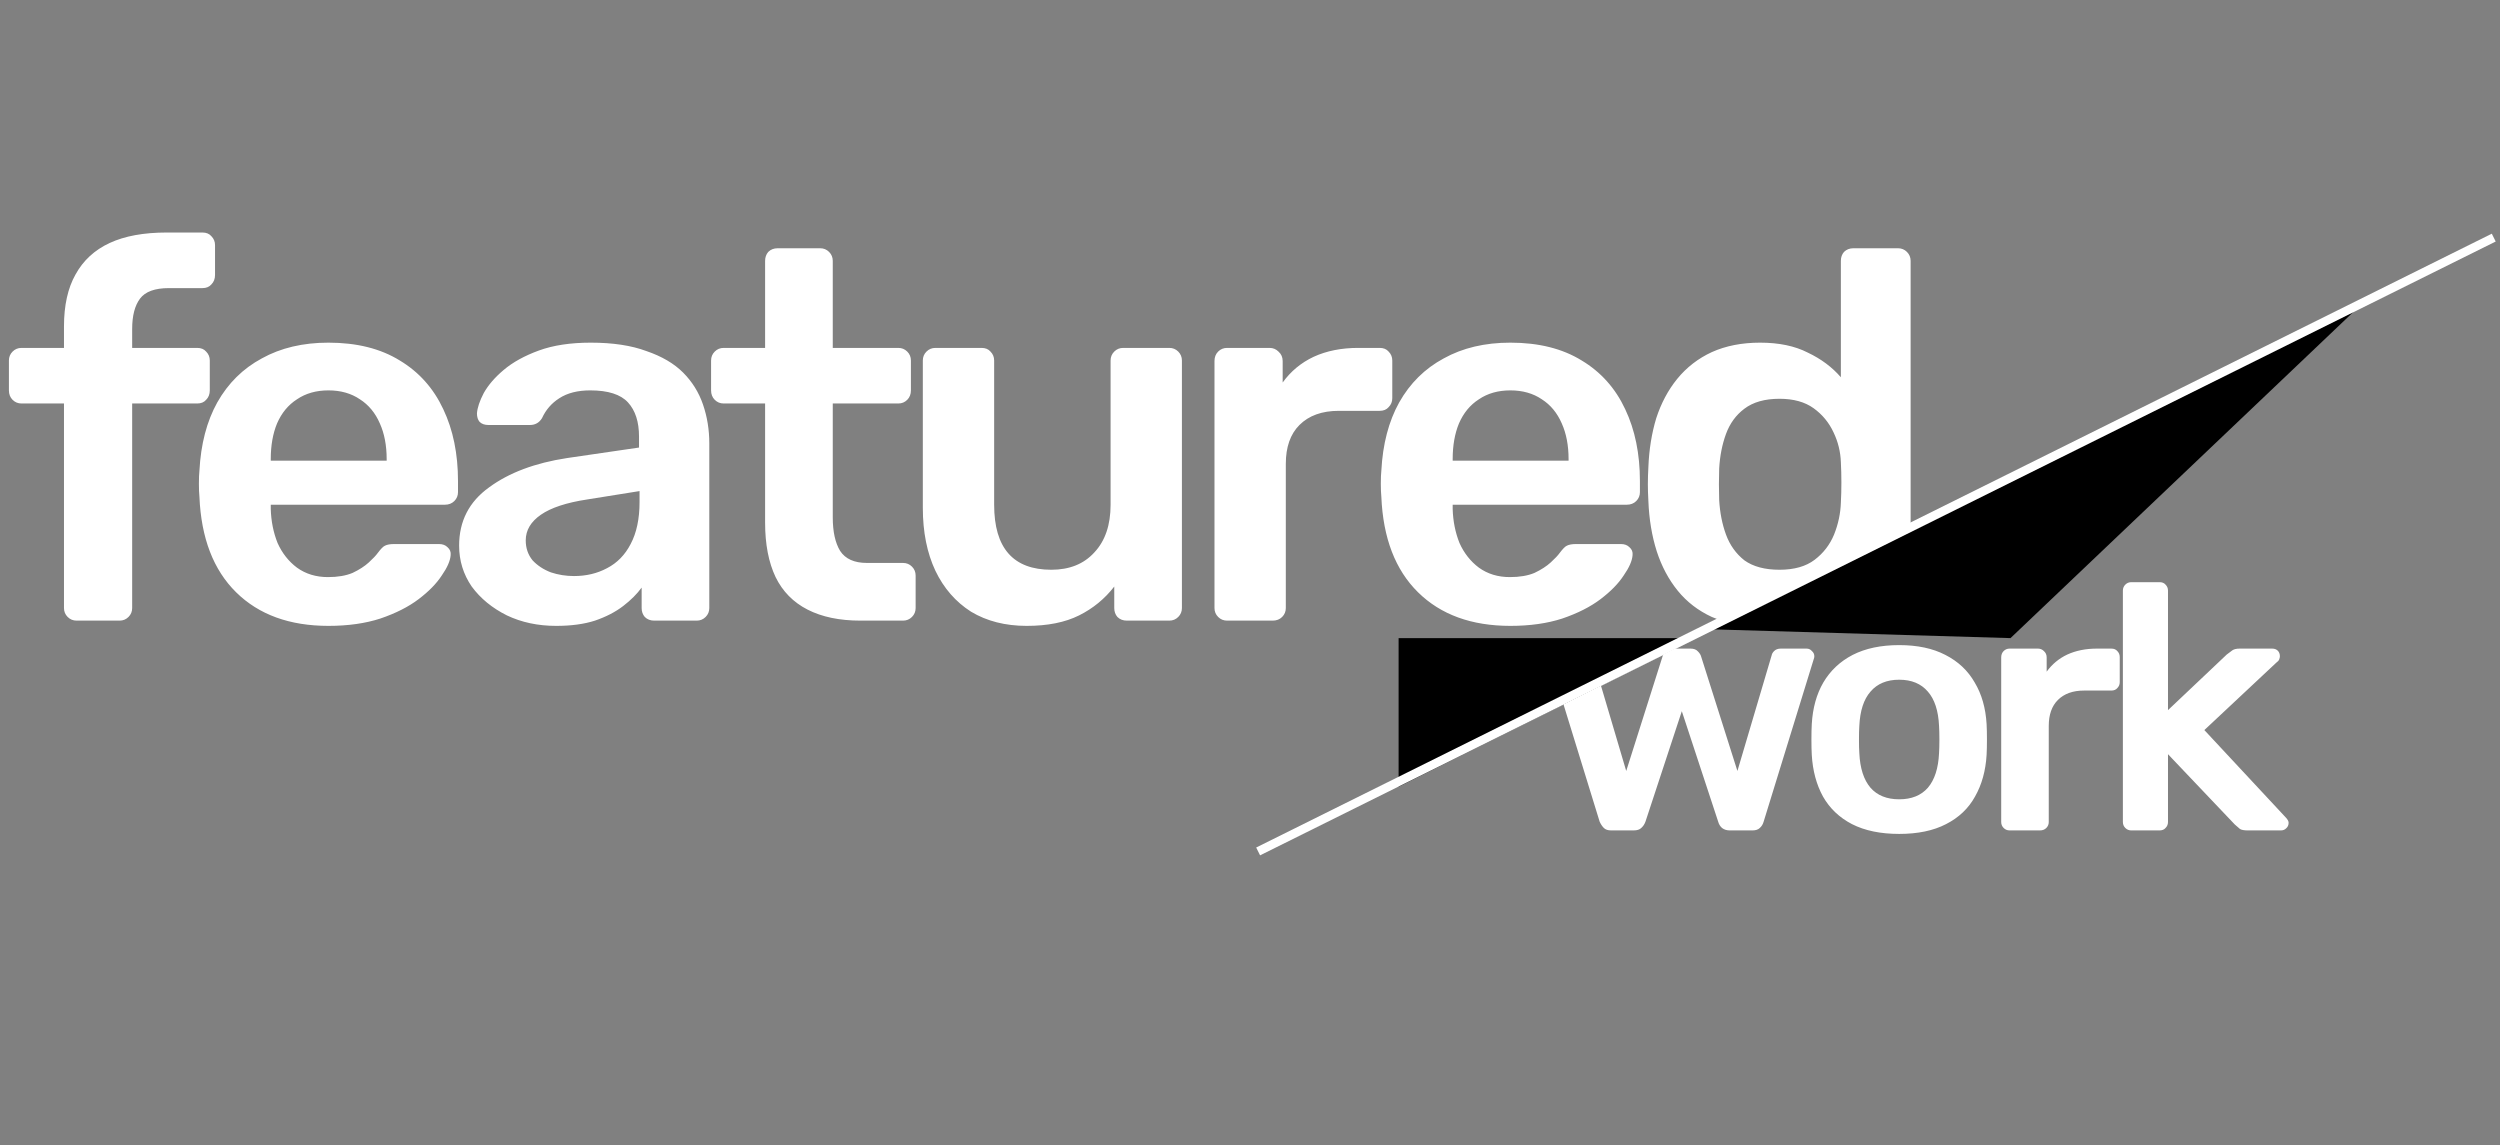
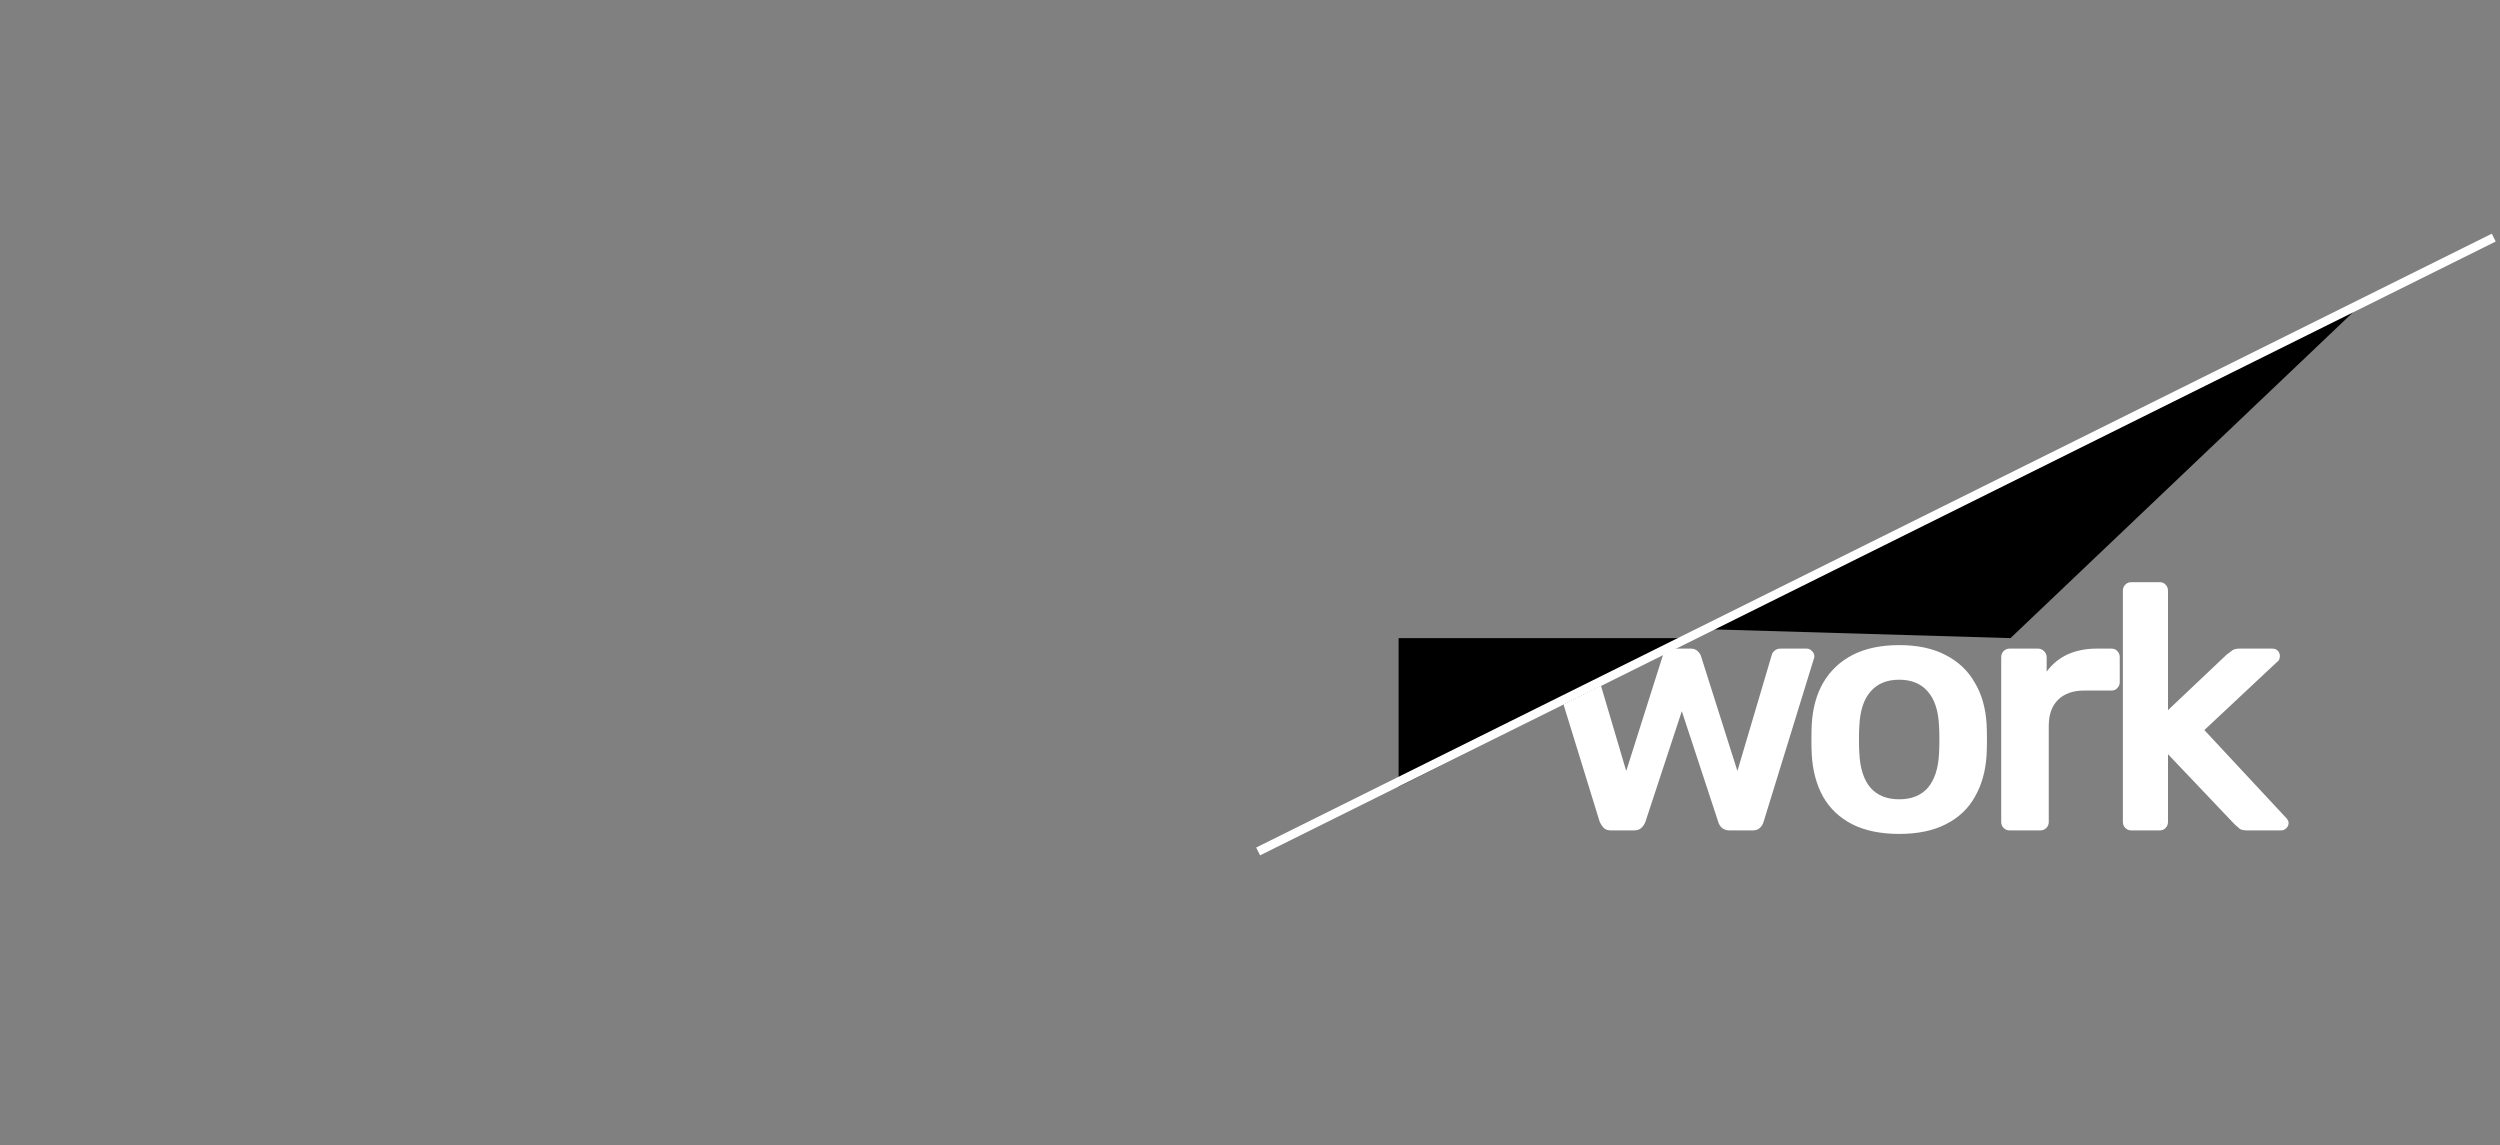
<svg xmlns="http://www.w3.org/2000/svg" width="286" height="131" viewBox="0 0 286 131" fill="none">
  <rect x="0" y="0" width="286" height="131" fill="#808080" stroke="none" />
-   <path d="M8.76 71C8.36 71 8.02 70.86 7.74 70.58C7.46 70.3 7.32 69.96 7.32 69.56V46.16H2.46C2.06 46.16 1.72 46.02 1.44 45.74C1.16 45.46 1.02 45.1 1.02 44.66V41.24C1.02 40.84 1.16 40.5 1.44 40.22C1.72 39.94 2.06 39.8 2.46 39.8H7.32V37.34C7.32 34.94 7.76 32.96 8.64 31.4C9.52 29.8 10.82 28.6 12.54 27.8C14.26 27 16.44 26.6 19.08 26.6H23.16C23.6 26.6 23.94 26.74 24.18 27.02C24.46 27.3 24.6 27.64 24.6 28.04V31.46C24.6 31.9 24.46 32.26 24.18 32.54C23.94 32.82 23.6 32.96 23.16 32.96H19.32C17.72 32.96 16.62 33.36 16.02 34.16C15.42 34.96 15.12 36.12 15.12 37.64V39.8H22.56C23 39.8 23.34 39.94 23.58 40.22C23.86 40.5 24 40.84 24 41.24V44.66C24 45.1 23.86 45.46 23.58 45.74C23.34 46.02 23 46.16 22.56 46.16H15.12V69.56C15.12 69.96 14.98 70.3 14.7 70.58C14.42 70.86 14.08 71 13.68 71H8.76ZM37.575 71.6C33.135 71.6 29.615 70.32 27.015 67.76C24.415 65.2 23.015 61.56 22.815 56.84C22.775 56.44 22.755 55.94 22.755 55.34C22.755 54.7 22.775 54.2 22.815 53.84C22.975 50.8 23.655 48.2 24.855 46.04C26.095 43.84 27.795 42.16 29.955 41C32.115 39.8 34.655 39.2 37.575 39.2C40.815 39.2 43.535 39.88 45.735 41.24C47.935 42.56 49.595 44.42 50.715 46.82C51.835 49.18 52.395 51.92 52.395 55.04V56.3C52.395 56.7 52.255 57.04 51.975 57.32C51.695 57.6 51.335 57.74 50.895 57.74H30.975C30.975 57.74 30.975 57.8 30.975 57.92C30.975 58.04 30.975 58.14 30.975 58.22C31.015 59.62 31.275 60.92 31.755 62.12C32.275 63.28 33.015 64.22 33.975 64.94C34.975 65.66 36.155 66.02 37.515 66.02C38.635 66.02 39.575 65.86 40.335 65.54C41.095 65.18 41.715 64.78 42.195 64.34C42.675 63.9 43.015 63.54 43.215 63.26C43.575 62.78 43.855 62.5 44.055 62.42C44.295 62.3 44.635 62.24 45.075 62.24H50.235C50.635 62.24 50.955 62.36 51.195 62.6C51.475 62.84 51.595 63.14 51.555 63.5C51.515 64.14 51.175 64.92 50.535 65.84C49.935 66.76 49.055 67.66 47.895 68.54C46.735 69.42 45.275 70.16 43.515 70.76C41.795 71.32 39.815 71.6 37.575 71.6ZM30.975 52.7H44.235V52.52C44.235 50.96 43.975 49.6 43.455 48.44C42.935 47.24 42.175 46.32 41.175 45.68C40.175 45 38.975 44.66 37.575 44.66C36.175 44.66 34.975 45 33.975 45.68C32.975 46.32 32.215 47.24 31.695 48.44C31.215 49.6 30.975 50.96 30.975 52.52V52.7ZM63.624 71.6C61.544 71.6 59.664 71.2 57.984 70.4C56.304 69.56 54.964 68.46 53.964 67.1C53.004 65.7 52.524 64.14 52.524 62.42C52.524 59.62 53.664 57.4 55.944 55.76C58.224 54.08 61.204 52.96 64.884 52.4L73.104 51.2V49.94C73.104 48.26 72.684 46.96 71.844 46.04C71.004 45.12 69.564 44.66 67.524 44.66C66.084 44.66 64.904 44.96 63.984 45.56C63.104 46.12 62.444 46.88 62.004 47.84C61.684 48.36 61.224 48.62 60.624 48.62H55.884C55.444 48.62 55.104 48.5 54.864 48.26C54.664 48.02 54.564 47.7 54.564 47.3C54.604 46.66 54.864 45.88 55.344 44.96C55.864 44.04 56.624 43.16 57.624 42.32C58.664 41.44 60.004 40.7 61.644 40.1C63.284 39.5 65.264 39.2 67.584 39.2C70.104 39.2 72.224 39.52 73.944 40.16C75.704 40.76 77.104 41.58 78.144 42.62C79.184 43.66 79.944 44.88 80.424 46.28C80.904 47.68 81.144 49.16 81.144 50.72V69.56C81.144 69.96 81.004 70.3 80.724 70.58C80.444 70.86 80.104 71 79.704 71H74.844C74.404 71 74.044 70.86 73.764 70.58C73.524 70.3 73.404 69.96 73.404 69.56V67.22C72.884 67.94 72.184 68.64 71.304 69.32C70.424 70 69.344 70.56 68.064 71C66.824 71.4 65.344 71.6 63.624 71.6ZM65.664 65.9C67.064 65.9 68.324 65.6 69.444 65C70.604 64.4 71.504 63.48 72.144 62.24C72.824 60.96 73.164 59.36 73.164 57.44V56.18L67.164 57.14C64.804 57.5 63.044 58.08 61.884 58.88C60.724 59.68 60.144 60.66 60.144 61.82C60.144 62.7 60.404 63.46 60.924 64.1C61.484 64.7 62.184 65.16 63.024 65.48C63.864 65.76 64.744 65.9 65.664 65.9ZM98.448 71C96.048 71 94.028 70.58 92.388 69.74C90.748 68.9 89.528 67.66 88.728 66.02C87.928 64.34 87.528 62.26 87.528 59.78V46.16H82.788C82.388 46.16 82.048 46.02 81.768 45.74C81.488 45.46 81.348 45.1 81.348 44.66V41.24C81.348 40.84 81.488 40.5 81.768 40.22C82.048 39.94 82.388 39.8 82.788 39.8H87.528V29.84C87.528 29.44 87.648 29.1 87.888 28.82C88.168 28.54 88.528 28.4 88.968 28.4H93.828C94.228 28.4 94.568 28.54 94.848 28.82C95.128 29.1 95.268 29.44 95.268 29.84V39.8H102.768C103.168 39.8 103.508 39.94 103.788 40.22C104.068 40.5 104.208 40.84 104.208 41.24V44.66C104.208 45.1 104.068 45.46 103.788 45.74C103.508 46.02 103.168 46.16 102.768 46.16H95.268V59.18C95.268 60.82 95.548 62.1 96.108 63.02C96.708 63.94 97.728 64.4 99.168 64.4H103.308C103.708 64.4 104.048 64.54 104.328 64.82C104.608 65.1 104.748 65.44 104.748 65.84V69.56C104.748 69.96 104.608 70.3 104.328 70.58C104.048 70.86 103.708 71 103.308 71H98.448ZM117.451 71.6C115.011 71.6 112.891 71.06 111.091 69.98C109.331 68.86 107.971 67.3 107.011 65.3C106.051 63.26 105.571 60.86 105.571 58.1V41.24C105.571 40.84 105.711 40.5 105.991 40.22C106.271 39.94 106.611 39.8 107.011 39.8H112.291C112.731 39.8 113.071 39.94 113.311 40.22C113.591 40.5 113.731 40.84 113.731 41.24V57.74C113.731 62.7 115.911 65.18 120.271 65.18C122.351 65.18 123.991 64.52 125.191 63.2C126.431 61.88 127.051 60.06 127.051 57.74V41.24C127.051 40.84 127.191 40.5 127.471 40.22C127.751 39.94 128.091 39.8 128.491 39.8H133.771C134.171 39.8 134.511 39.94 134.791 40.22C135.071 40.5 135.211 40.84 135.211 41.24V69.56C135.211 69.96 135.071 70.3 134.791 70.58C134.511 70.86 134.171 71 133.771 71H128.911C128.471 71 128.111 70.86 127.831 70.58C127.591 70.3 127.471 69.96 127.471 69.56V67.1C126.391 68.5 125.051 69.6 123.451 70.4C121.851 71.2 119.851 71.6 117.451 71.6ZM140.377 71C139.977 71 139.637 70.86 139.357 70.58C139.077 70.3 138.937 69.96 138.937 69.56V41.3C138.937 40.86 139.077 40.5 139.357 40.22C139.637 39.94 139.977 39.8 140.377 39.8H145.237C145.637 39.8 145.977 39.94 146.257 40.22C146.577 40.5 146.737 40.86 146.737 41.3V43.76C147.657 42.48 148.837 41.5 150.277 40.82C151.757 40.14 153.457 39.8 155.377 39.8H157.837C158.277 39.8 158.617 39.94 158.857 40.22C159.137 40.5 159.277 40.84 159.277 41.24V45.56C159.277 45.96 159.137 46.3 158.857 46.58C158.617 46.86 158.277 47 157.837 47H153.157C151.237 47 149.737 47.54 148.657 48.62C147.617 49.66 147.097 51.14 147.097 53.06V69.56C147.097 69.96 146.957 70.3 146.677 70.58C146.397 70.86 146.037 71 145.597 71H140.377ZM172.786 71.6C168.346 71.6 164.826 70.32 162.226 67.76C159.626 65.2 158.226 61.56 158.026 56.84C157.986 56.44 157.966 55.94 157.966 55.34C157.966 54.7 157.986 54.2 158.026 53.84C158.186 50.8 158.866 48.2 160.066 46.04C161.306 43.84 163.006 42.16 165.166 41C167.326 39.8 169.866 39.2 172.786 39.2C176.026 39.2 178.746 39.88 180.946 41.24C183.146 42.56 184.806 44.42 185.926 46.82C187.046 49.18 187.606 51.92 187.606 55.04V56.3C187.606 56.7 187.466 57.04 187.186 57.32C186.906 57.6 186.546 57.74 186.106 57.74H166.186C166.186 57.74 166.186 57.8 166.186 57.92C166.186 58.04 166.186 58.14 166.186 58.22C166.226 59.62 166.486 60.92 166.966 62.12C167.486 63.28 168.226 64.22 169.186 64.94C170.186 65.66 171.366 66.02 172.726 66.02C173.846 66.02 174.786 65.86 175.546 65.54C176.306 65.18 176.926 64.78 177.406 64.34C177.886 63.9 178.226 63.54 178.426 63.26C178.786 62.78 179.066 62.5 179.266 62.42C179.506 62.3 179.846 62.24 180.286 62.24H185.446C185.846 62.24 186.166 62.36 186.406 62.6C186.686 62.84 186.806 63.14 186.766 63.5C186.726 64.14 186.386 64.92 185.746 65.84C185.146 66.76 184.266 67.66 183.106 68.54C181.946 69.42 180.486 70.16 178.726 70.76C177.006 71.32 175.026 71.6 172.786 71.6ZM166.186 52.7H179.446V52.52C179.446 50.96 179.186 49.6 178.666 48.44C178.146 47.24 177.386 46.32 176.386 45.68C175.386 45 174.186 44.66 172.786 44.66C171.386 44.66 170.186 45 169.186 45.68C168.186 46.32 167.426 47.24 166.906 48.44C166.426 49.6 166.186 50.96 166.186 52.52V52.7ZM201.355 71.6C199.275 71.6 197.435 71.26 195.835 70.58C194.275 69.86 192.975 68.86 191.935 67.58C190.895 66.3 190.095 64.8 189.535 63.08C188.975 61.32 188.655 59.4 188.575 57.32C188.535 56.6 188.515 55.96 188.515 55.4C188.515 54.8 188.535 54.14 188.575 53.42C188.655 51.42 188.955 49.56 189.475 47.84C190.035 46.12 190.835 44.62 191.875 43.34C192.955 42.02 194.275 41 195.835 40.28C197.435 39.56 199.275 39.2 201.355 39.2C203.515 39.2 205.335 39.58 206.815 40.34C208.335 41.06 209.595 42 210.595 43.16V29.84C210.595 29.44 210.715 29.1 210.955 28.82C211.235 28.54 211.595 28.4 212.035 28.4H217.135C217.535 28.4 217.875 28.54 218.155 28.82C218.435 29.1 218.575 29.44 218.575 29.84V69.56C218.575 69.96 218.435 70.3 218.155 70.58C217.875 70.86 217.535 71 217.135 71H212.395C211.955 71 211.595 70.86 211.315 70.58C211.075 70.3 210.955 69.96 210.955 69.56V67.34C209.955 68.58 208.675 69.6 207.115 70.4C205.595 71.2 203.675 71.6 201.355 71.6ZM203.575 65.18C205.255 65.18 206.595 64.8 207.595 64.04C208.595 63.28 209.335 62.32 209.815 61.16C210.295 59.96 210.555 58.74 210.595 57.5C210.635 56.78 210.655 56.02 210.655 55.22C210.655 54.38 210.635 53.6 210.595 52.88C210.555 51.68 210.275 50.54 209.755 49.46C209.235 48.34 208.475 47.42 207.475 46.7C206.475 45.98 205.175 45.62 203.575 45.62C201.895 45.62 200.555 46 199.555 46.76C198.595 47.48 197.895 48.44 197.455 49.64C197.015 50.84 196.755 52.16 196.675 53.6C196.635 54.8 196.635 56 196.675 57.2C196.755 58.64 197.015 59.96 197.455 61.16C197.895 62.36 198.595 63.34 199.555 64.1C200.555 64.82 201.895 65.18 203.575 65.18Z" fill="white" />
  <path d="M184.32 95C183.947 95 183.667 94.907 183.48 94.72C183.293 94.533 183.133 94.293 183 94L177.28 75.44C177.253 75.307 177.24 75.187 177.24 75.08C177.24 74.84 177.32 74.64 177.48 74.48C177.667 74.293 177.867 74.2 178.08 74.2H181.04C181.36 74.2 181.613 74.293 181.8 74.48C181.987 74.64 182.093 74.8 182.12 74.96L186.04 88.2L190.2 75.08C190.253 74.893 190.373 74.707 190.56 74.52C190.747 74.307 191.027 74.2 191.4 74.2H193.4C193.773 74.2 194.053 74.307 194.24 74.52C194.427 74.707 194.547 74.893 194.6 75.08L198.76 88.2L202.68 74.96C202.707 74.8 202.8 74.64 202.96 74.48C203.147 74.293 203.4 74.2 203.72 74.2H206.68C206.92 74.2 207.12 74.293 207.28 74.48C207.467 74.64 207.56 74.84 207.56 75.08C207.56 75.187 207.533 75.307 207.48 75.44L201.76 94C201.68 94.293 201.533 94.533 201.32 94.72C201.133 94.907 200.853 95 200.48 95H197.88C197.533 95 197.24 94.907 197 94.72C196.787 94.533 196.64 94.293 196.56 94L192.4 81.36L188.24 94C188.133 94.293 187.973 94.533 187.76 94.72C187.573 94.907 187.28 95 186.88 95H184.32ZM217.267 95.4C215.133 95.4 213.333 95.027 211.867 94.28C210.427 93.533 209.32 92.48 208.547 91.12C207.8 89.76 207.373 88.173 207.267 86.36C207.24 85.88 207.227 85.293 207.227 84.6C207.227 83.907 207.24 83.32 207.267 82.84C207.373 81 207.813 79.413 208.587 78.08C209.387 76.72 210.507 75.667 211.947 74.92C213.413 74.173 215.187 73.8 217.267 73.8C219.347 73.8 221.107 74.173 222.547 74.92C224.013 75.667 225.133 76.72 225.907 78.08C226.707 79.413 227.16 81 227.267 82.84C227.293 83.32 227.307 83.907 227.307 84.6C227.307 85.293 227.293 85.88 227.267 86.36C227.16 88.173 226.72 89.76 225.947 91.12C225.2 92.48 224.093 93.533 222.627 94.28C221.187 95.027 219.4 95.4 217.267 95.4ZM217.267 91.44C218.68 91.44 219.773 91 220.547 90.12C221.32 89.213 221.747 87.893 221.827 86.16C221.853 85.76 221.867 85.24 221.867 84.6C221.867 83.96 221.853 83.44 221.827 83.04C221.747 81.307 221.32 80 220.547 79.12C219.773 78.213 218.68 77.76 217.267 77.76C215.853 77.76 214.76 78.213 213.987 79.12C213.213 80 212.787 81.307 212.707 83.04C212.68 83.44 212.667 83.96 212.667 84.6C212.667 85.24 212.68 85.76 212.707 86.16C212.787 87.893 213.213 89.213 213.987 90.12C214.76 91 215.853 91.44 217.267 91.44ZM229.898 95C229.632 95 229.405 94.907 229.218 94.72C229.032 94.533 228.938 94.307 228.938 94.04V75.2C228.938 74.907 229.032 74.667 229.218 74.48C229.405 74.293 229.632 74.2 229.898 74.2H233.138C233.405 74.2 233.632 74.293 233.818 74.48C234.032 74.667 234.138 74.907 234.138 75.2V76.84C234.752 75.987 235.538 75.333 236.498 74.88C237.485 74.427 238.618 74.2 239.898 74.2H241.538C241.832 74.2 242.058 74.293 242.218 74.48C242.405 74.667 242.498 74.893 242.498 75.16V78.04C242.498 78.307 242.405 78.533 242.218 78.72C242.058 78.907 241.832 79 241.538 79H238.418C237.138 79 236.138 79.36 235.418 80.08C234.725 80.773 234.378 81.76 234.378 83.04V94.04C234.378 94.307 234.285 94.533 234.098 94.72C233.912 94.907 233.672 95 233.378 95H229.898ZM243.818 95C243.551 95 243.325 94.907 243.138 94.72C242.951 94.533 242.858 94.307 242.858 94.04V67.56C242.858 67.293 242.951 67.067 243.138 66.88C243.325 66.693 243.551 66.6 243.818 66.6H247.058C247.351 66.6 247.578 66.693 247.738 66.88C247.925 67.067 248.018 67.293 248.018 67.56V81.24L254.738 74.88C255.005 74.667 255.218 74.507 255.378 74.4C255.565 74.267 255.845 74.2 256.218 74.2H259.938C260.205 74.2 260.418 74.28 260.578 74.44C260.738 74.6 260.818 74.813 260.818 75.08C260.818 75.187 260.791 75.307 260.738 75.44C260.685 75.573 260.578 75.693 260.418 75.8L252.178 83.52L261.418 93.44C261.685 93.707 261.818 93.933 261.818 94.12C261.818 94.387 261.725 94.6 261.538 94.76C261.378 94.92 261.178 95 260.938 95H257.138C256.738 95 256.445 94.947 256.258 94.84C256.098 94.707 255.898 94.533 255.658 94.32L248.018 86.28V94.04C248.018 94.307 247.925 94.533 247.738 94.72C247.578 94.907 247.351 95 247.058 95H243.818Z" fill="white" />
  <path d="M271 34L196 72L230 73L271 34Z" fill="black" />
  <path d="M194 73L160 90V73H194Z" fill="black" />
  <path d="M143.93 97.404L285.285 27.182" stroke="white" />
</svg>